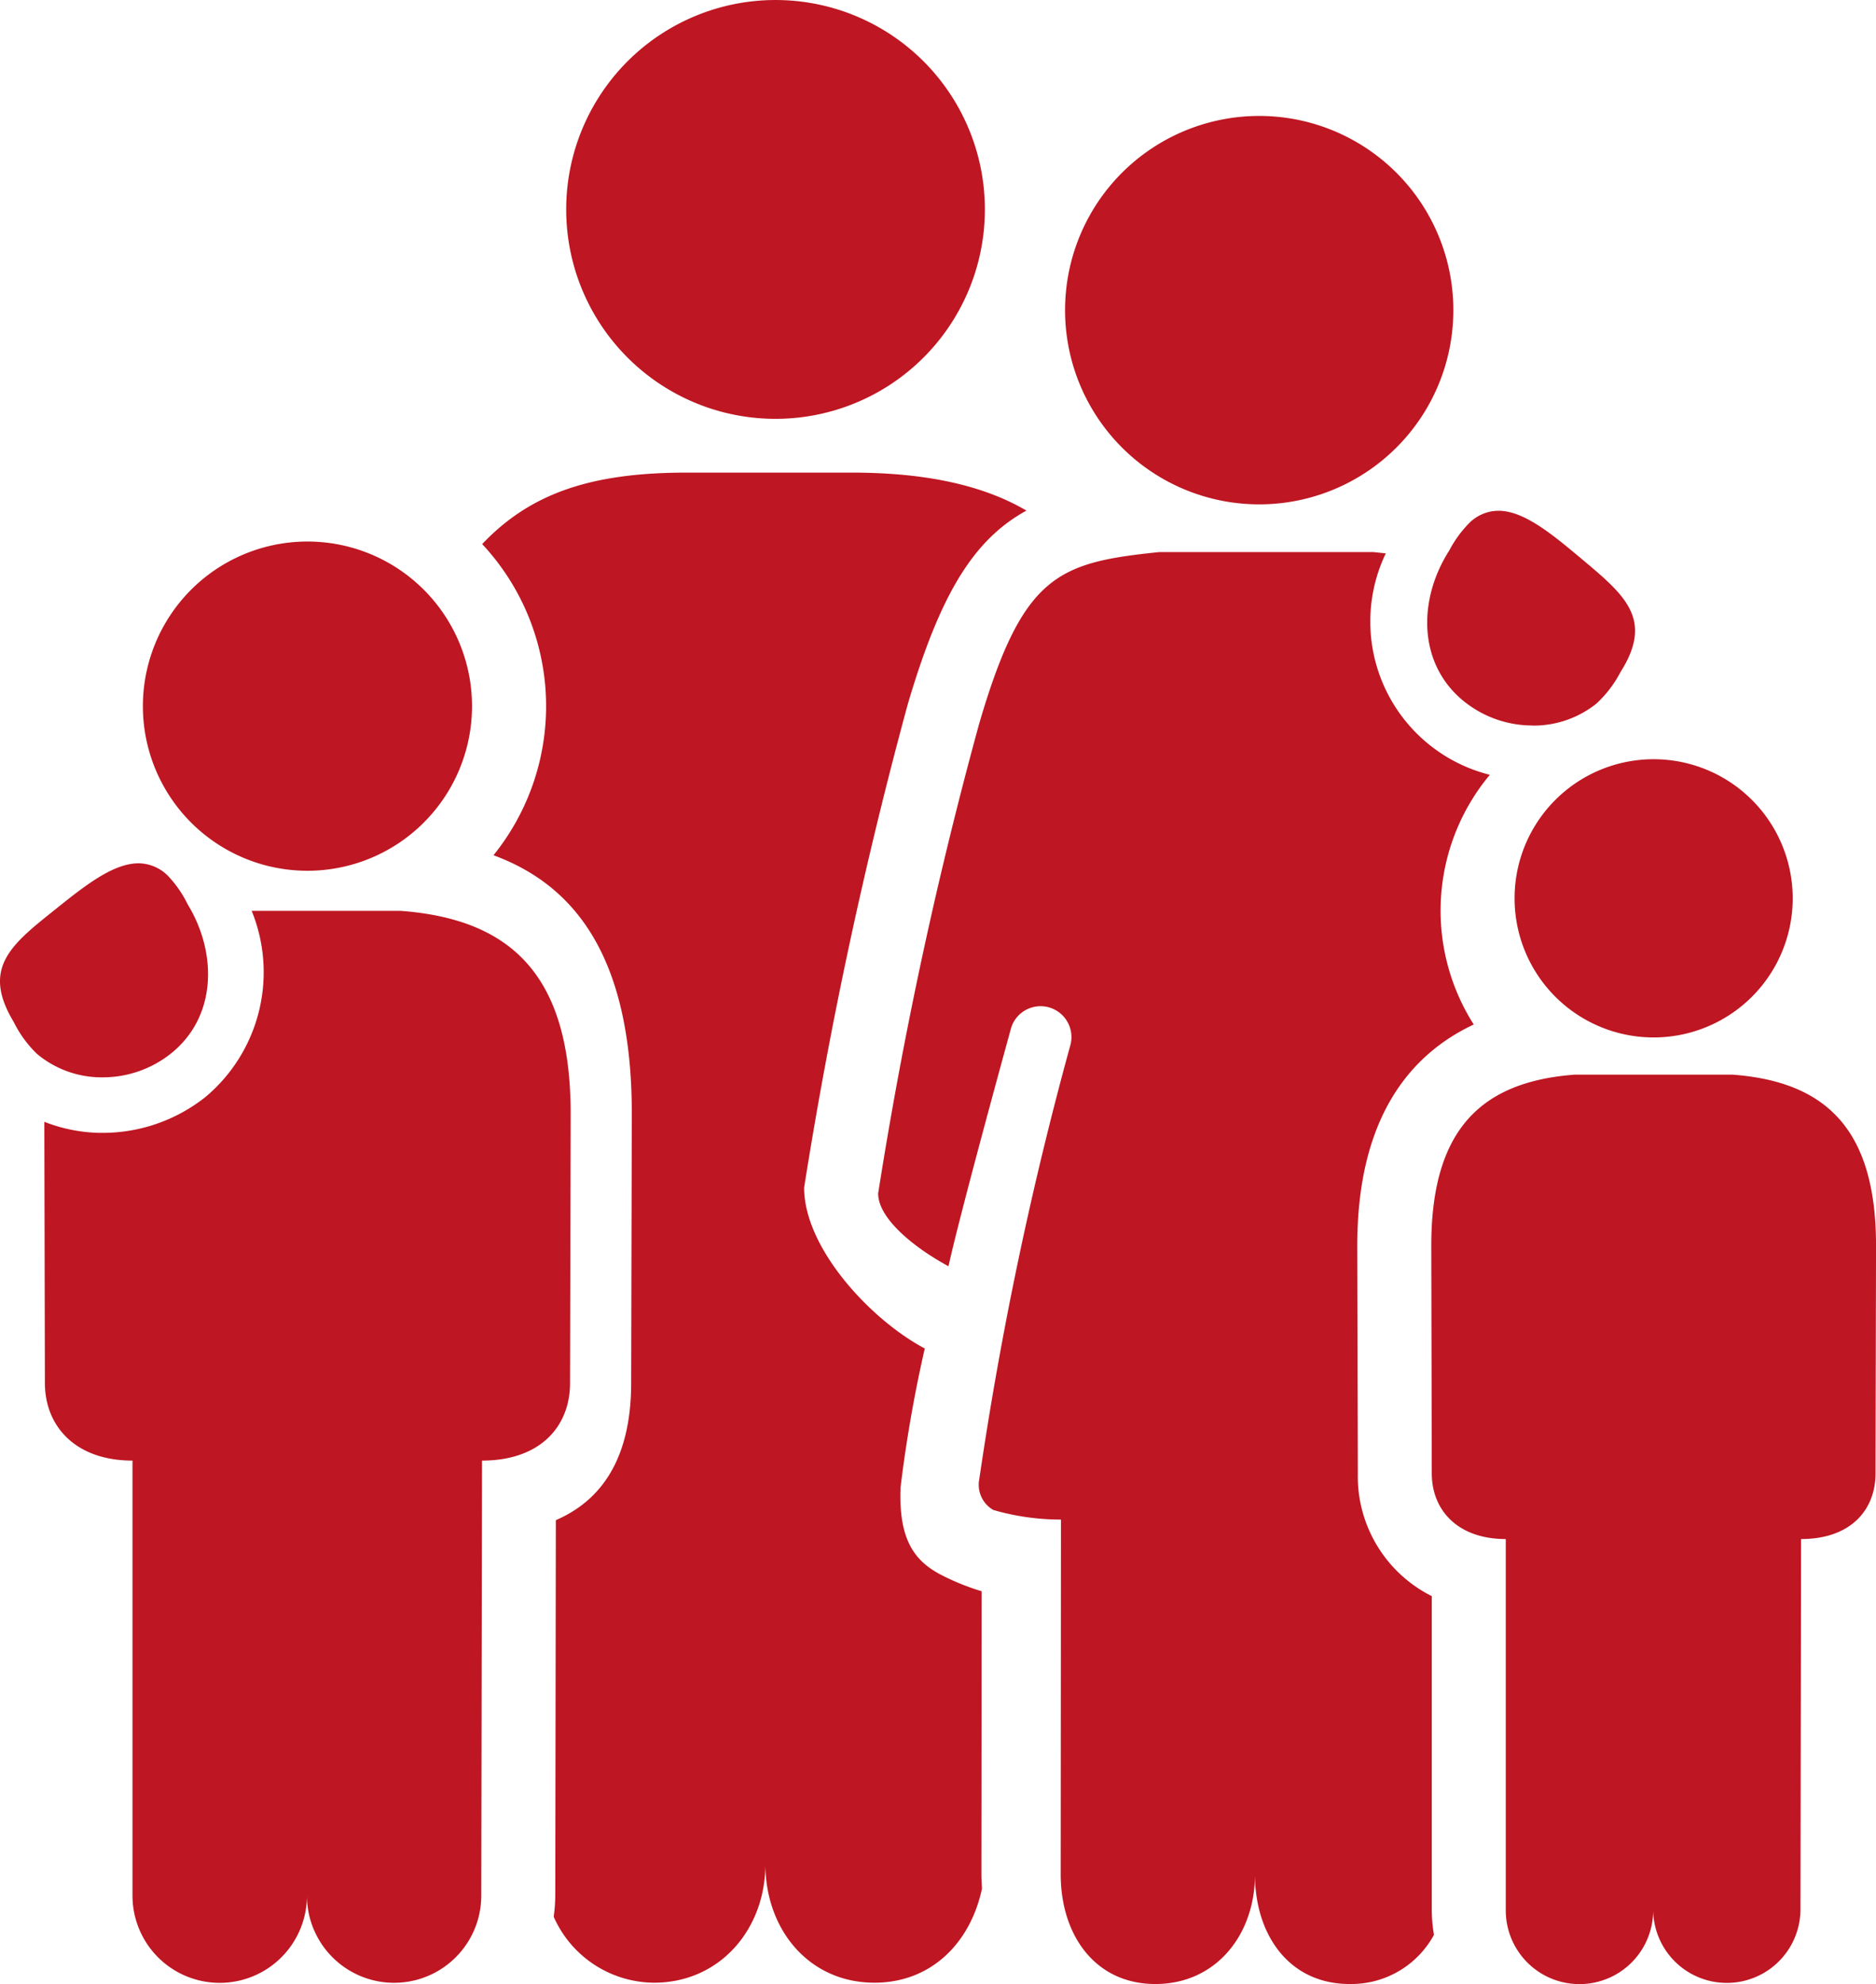
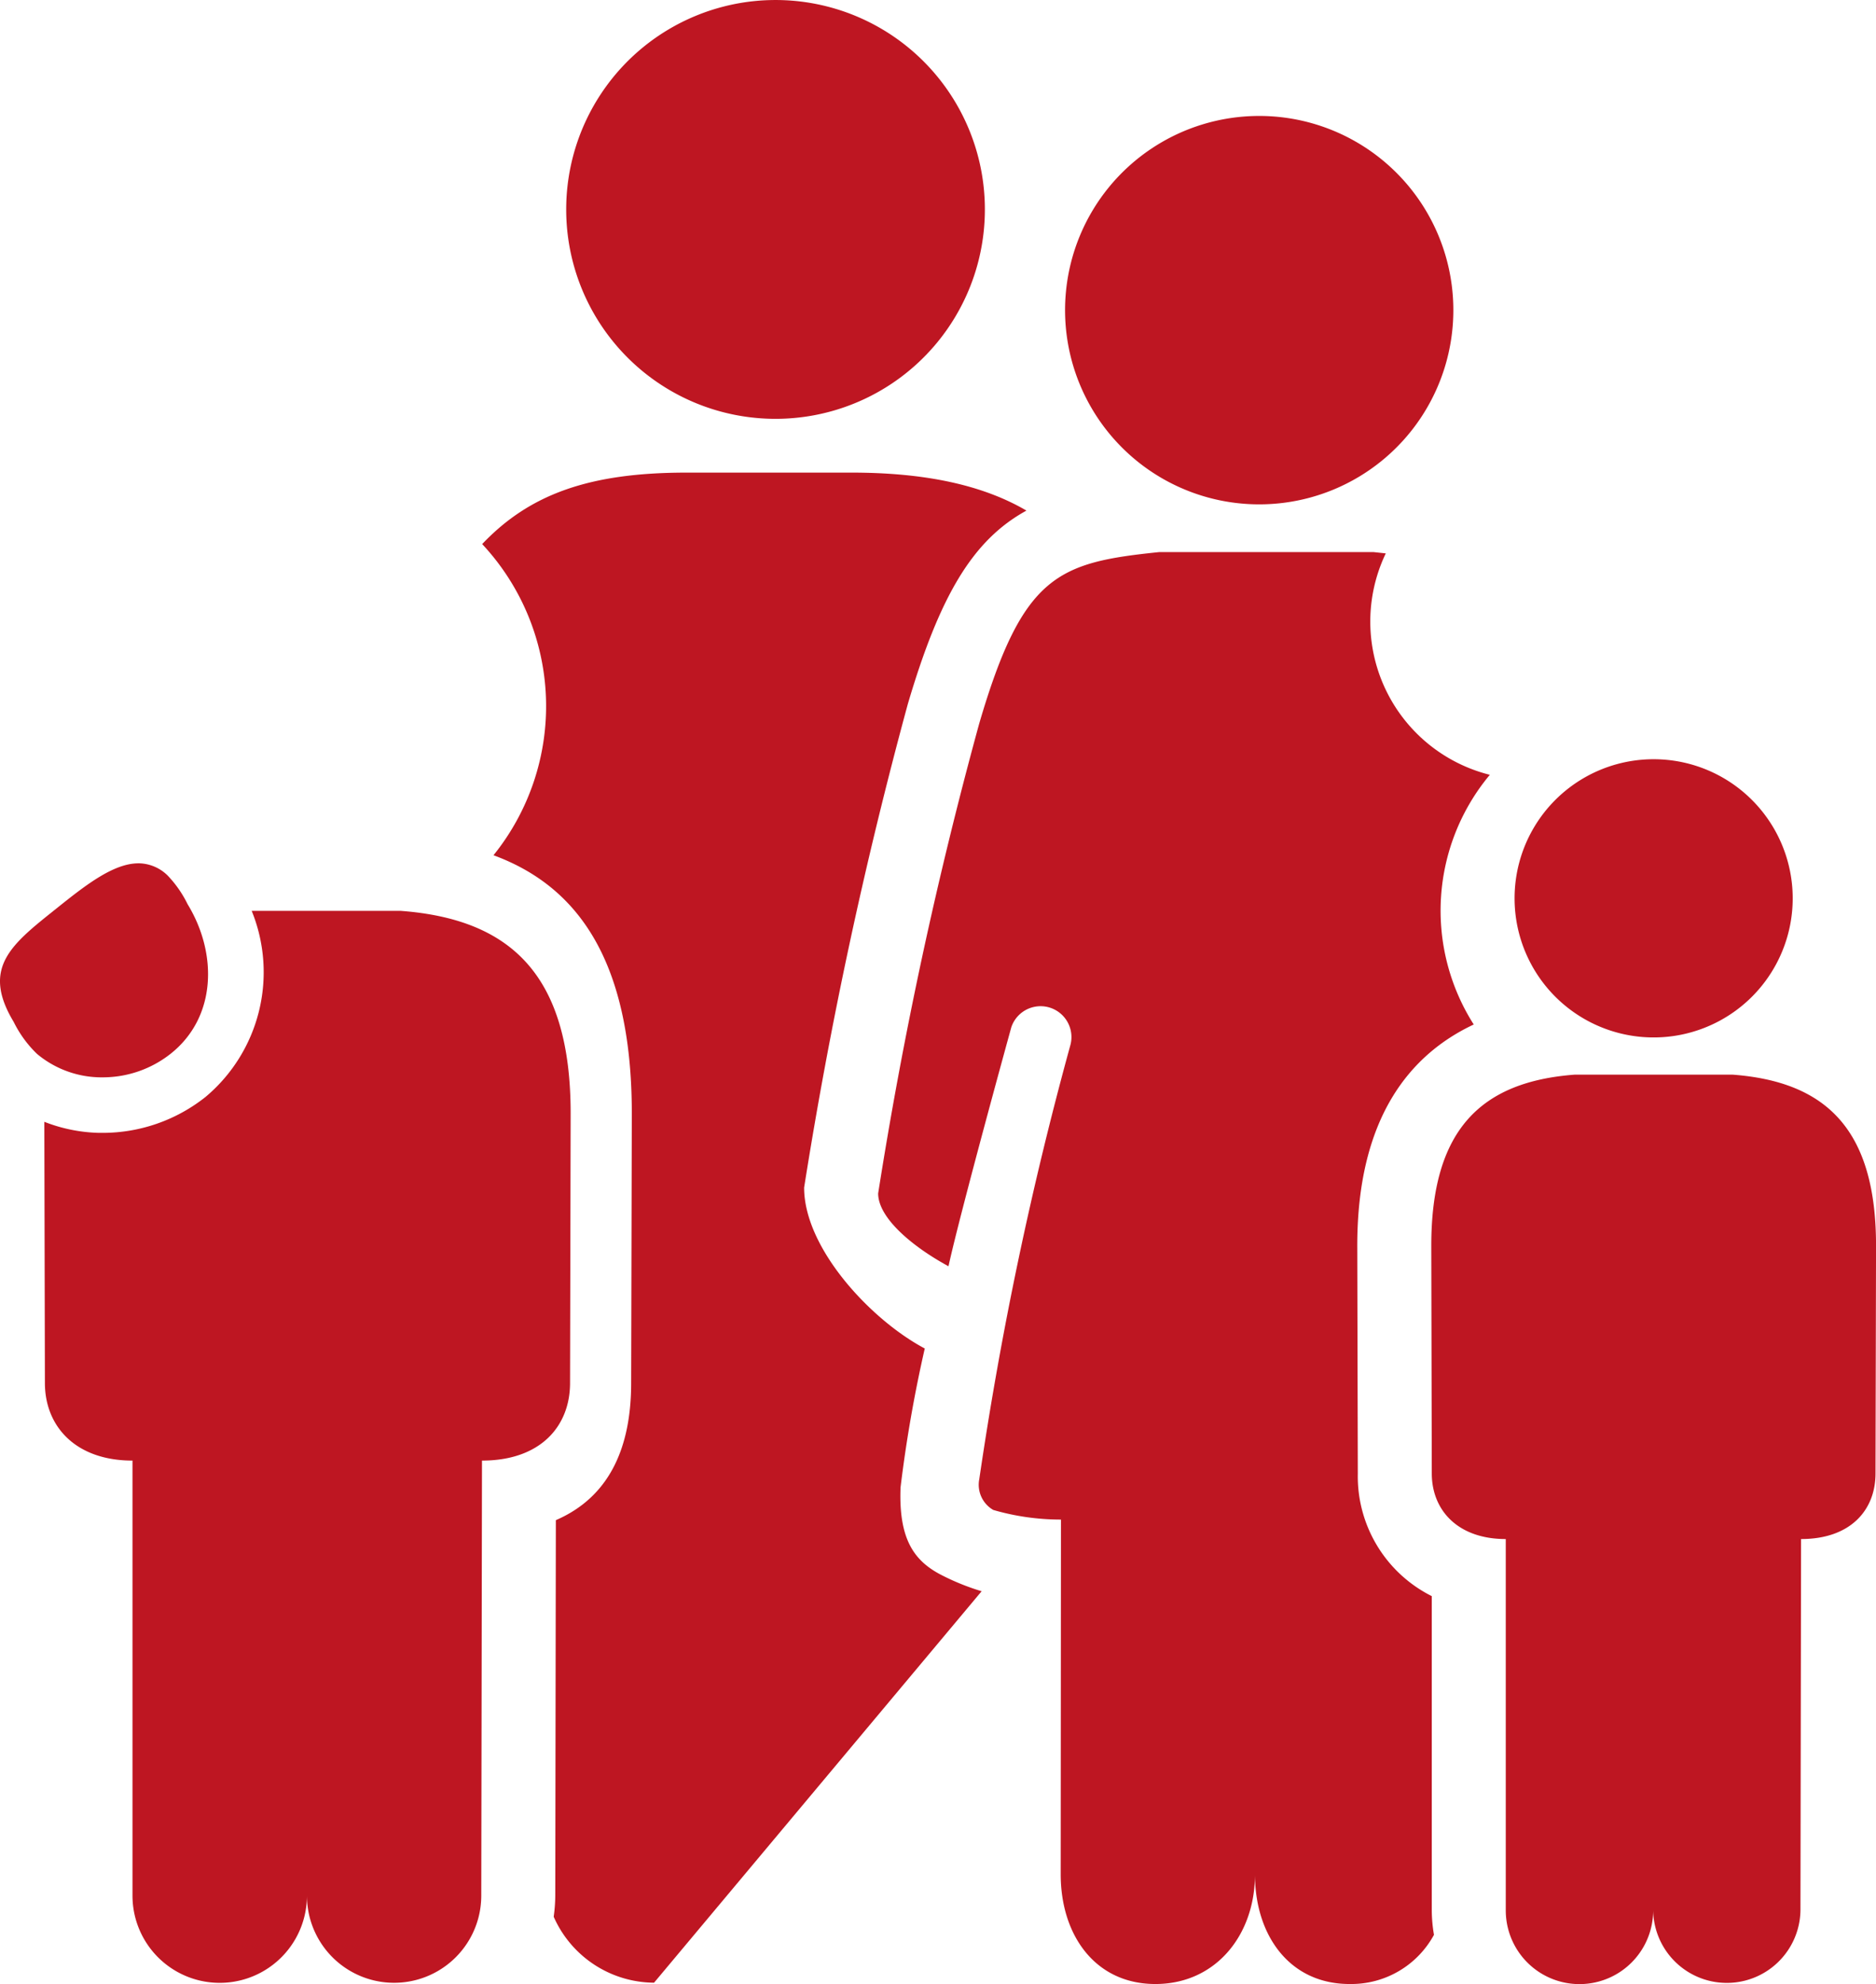
<svg xmlns="http://www.w3.org/2000/svg" width="103.309" height="109.219" viewBox="0 0 103.309 109.219">
  <defs>
    <clipPath id="a">
      <rect width="103.309" height="109.219" fill="#be1622" />
    </clipPath>
  </defs>
  <g clip-path="url(#a)">
    <path d="M162.961,23.057A11.528,11.528,0,1,0,151.437,11.53a11.525,11.525,0,0,0,11.524,11.527" transform="translate(-120.257)" fill="#be1622" />
-     <path d="M156.467,187.941a13.087,13.087,0,0,1-2.29-.933c-1.4-.749-2.291-1.9-2.174-4.792a74.64,74.64,0,0,1,1.333-7.638c-2.986-1.583-6.644-5.522-6.644-8.857a250.273,250.273,0,0,1,5.712-26.626c1.762-5.968,3.578-9.027,6.531-10.643-2.474-1.448-5.689-2.091-9.629-2.091h-9.088c-5.327,0-8.627,1.17-11.255,3.934a13.071,13.071,0,0,1,.623,17.13c4.441,1.635,7.617,5.541,7.617,14.22l-.036,14.831c0,3.509-1.163,6.263-4.147,7.552l-.032,20.666a8.726,8.726,0,0,1-.087,1.166,6.082,6.082,0,0,0,5.527,3.631c3.607,0,6.131-2.923,6.131-6.53,0,3.607,2.4,6.53,6.007,6.53,3.149,0,5.3-2.227,5.921-5.186-.015-.259-.033-.516-.033-.778Z" transform="translate(-102.41 -100.344)" fill="#be1622" />
+     <path d="M156.467,187.941a13.087,13.087,0,0,1-2.29-.933c-1.4-.749-2.291-1.9-2.174-4.792a74.64,74.64,0,0,1,1.333-7.638c-2.986-1.583-6.644-5.522-6.644-8.857a250.273,250.273,0,0,1,5.712-26.626c1.762-5.968,3.578-9.027,6.531-10.643-2.474-1.448-5.689-2.091-9.629-2.091h-9.088c-5.327,0-8.627,1.17-11.255,3.934a13.071,13.071,0,0,1,.623,17.13c4.441,1.635,7.617,5.541,7.617,14.22l-.036,14.831c0,3.509-1.163,6.263-4.147,7.552l-.032,20.666a8.726,8.726,0,0,1-.087,1.166,6.082,6.082,0,0,0,5.527,3.631Z" transform="translate(-102.41 -100.344)" fill="#be1622" />
    <path d="M40.837,254.685c0-7.57-3.244-10.692-9.365-11.149h-8.2a8.962,8.962,0,0,1-2.535,10.239,9.111,9.111,0,0,1-5.67,1.983l-.214,0a8.818,8.818,0,0,1-3-.609l.032,14.379c0,2.376,1.679,4.271,4.823,4.271v23.947a4.8,4.8,0,0,0,9.607,0,4.8,4.8,0,0,0,9.6,0l.039-23.947c3.23,0,4.85-1.895,4.85-4.271Z" transform="translate(-9.412 -193.394)" fill="#be1622" />
    <path d="M5.657,242.608a6.029,6.029,0,0,0,3.76-1.314c2.52-2.017,2.561-5.519.914-8.217a6.25,6.25,0,0,0-1.1-1.58,2.307,2.307,0,0,0-1.546-.67H7.625c-1.353,0-2.853,1.154-4.432,2.418-2.52,2.015-4.261,3.288-2.439,6.312a6.345,6.345,0,0,0,1.281,1.758,5.546,5.546,0,0,0,3.48,1.293Z" transform="translate(0 -183.301)" fill="#be1622" />
-     <path d="M47.284,162.9a9.062,9.062,0,1,0-9.063-9.059,9.06,9.06,0,0,0,9.063,9.059" transform="translate(-30.352 -114.965)" fill="#be1622" />
    <path d="M241.213,200.342a13.327,13.327,0,0,0,3.722.528c-.006,8.72-.014,19.532-.014,19.532,0,3.333,1.888,6.035,5.215,6.035s5.483-2.7,5.483-6.035c0,3.333,1.885,6.035,5.211,6.035a5.185,5.185,0,0,0,4.646-2.708,8.206,8.206,0,0,1-.121-1.345v-17.3a7.37,7.37,0,0,1-4.073-6.742l-.03-12.549c0-7.031,2.894-10.522,6.414-12.177a11.669,11.669,0,0,1,.886-13.745,8.694,8.694,0,0,1-5.73-12.189l-.685-.073h-11.78c-5.567.575-7.516,1.227-9.92,9.427a236.874,236.874,0,0,0-5.569,25.88c0,1.377,1.958,2.973,3.873,4.008.667-3.037,3.42-13.015,3.461-13.161a1.7,1.7,0,0,1,3.259.959,199.1,199.1,0,0,0-5.024,23.922,1.6,1.6,0,0,0,.777,1.7" transform="translate(-186.509 -117.218)" fill="#be1622" />
    <path d="M399.39,287.322h-8.664c-5.171.386-7.913,3.022-7.913,9.418l.028,12.538c0,2.009,1.419,3.61,4.074,3.61v20.442a4.058,4.058,0,0,0,8.117,0,4.056,4.056,0,0,0,8.111,0l.033-20.442c2.73,0,4.1-1.6,4.1-3.61l.029-12.538c0-6.4-2.74-9.034-7.913-9.418" transform="translate(-303.994 -228.164)" fill="#be1622" />
-     <path d="M387.528,148.391a5.55,5.55,0,0,0,3.507-1.208,6.338,6.338,0,0,0,1.324-1.731c1.892-2.978.183-4.291-2.29-6.367-1.571-1.315-3.062-2.52-4.428-2.52a2.284,2.284,0,0,0-1.56.631,6.261,6.261,0,0,0-1.144,1.554c-1.707,2.657-1.751,6.16.722,8.235a6.022,6.022,0,0,0,3.87,1.4" transform="translate(-303.126 -108.447)" fill="#be1622" />
    <path d="M405.091,210.65a7.658,7.658,0,1,0,7.658-7.656,7.655,7.655,0,0,0-7.658,7.656" transform="translate(-321.685 -161.199)" fill="#be1622" />
    <path d="M306.248,41.69A10.691,10.691,0,1,1,295.557,31,10.69,10.69,0,0,1,306.248,41.69" transform="translate(-226.214 -24.617)" fill="#be1622" />
  </g>
</svg>